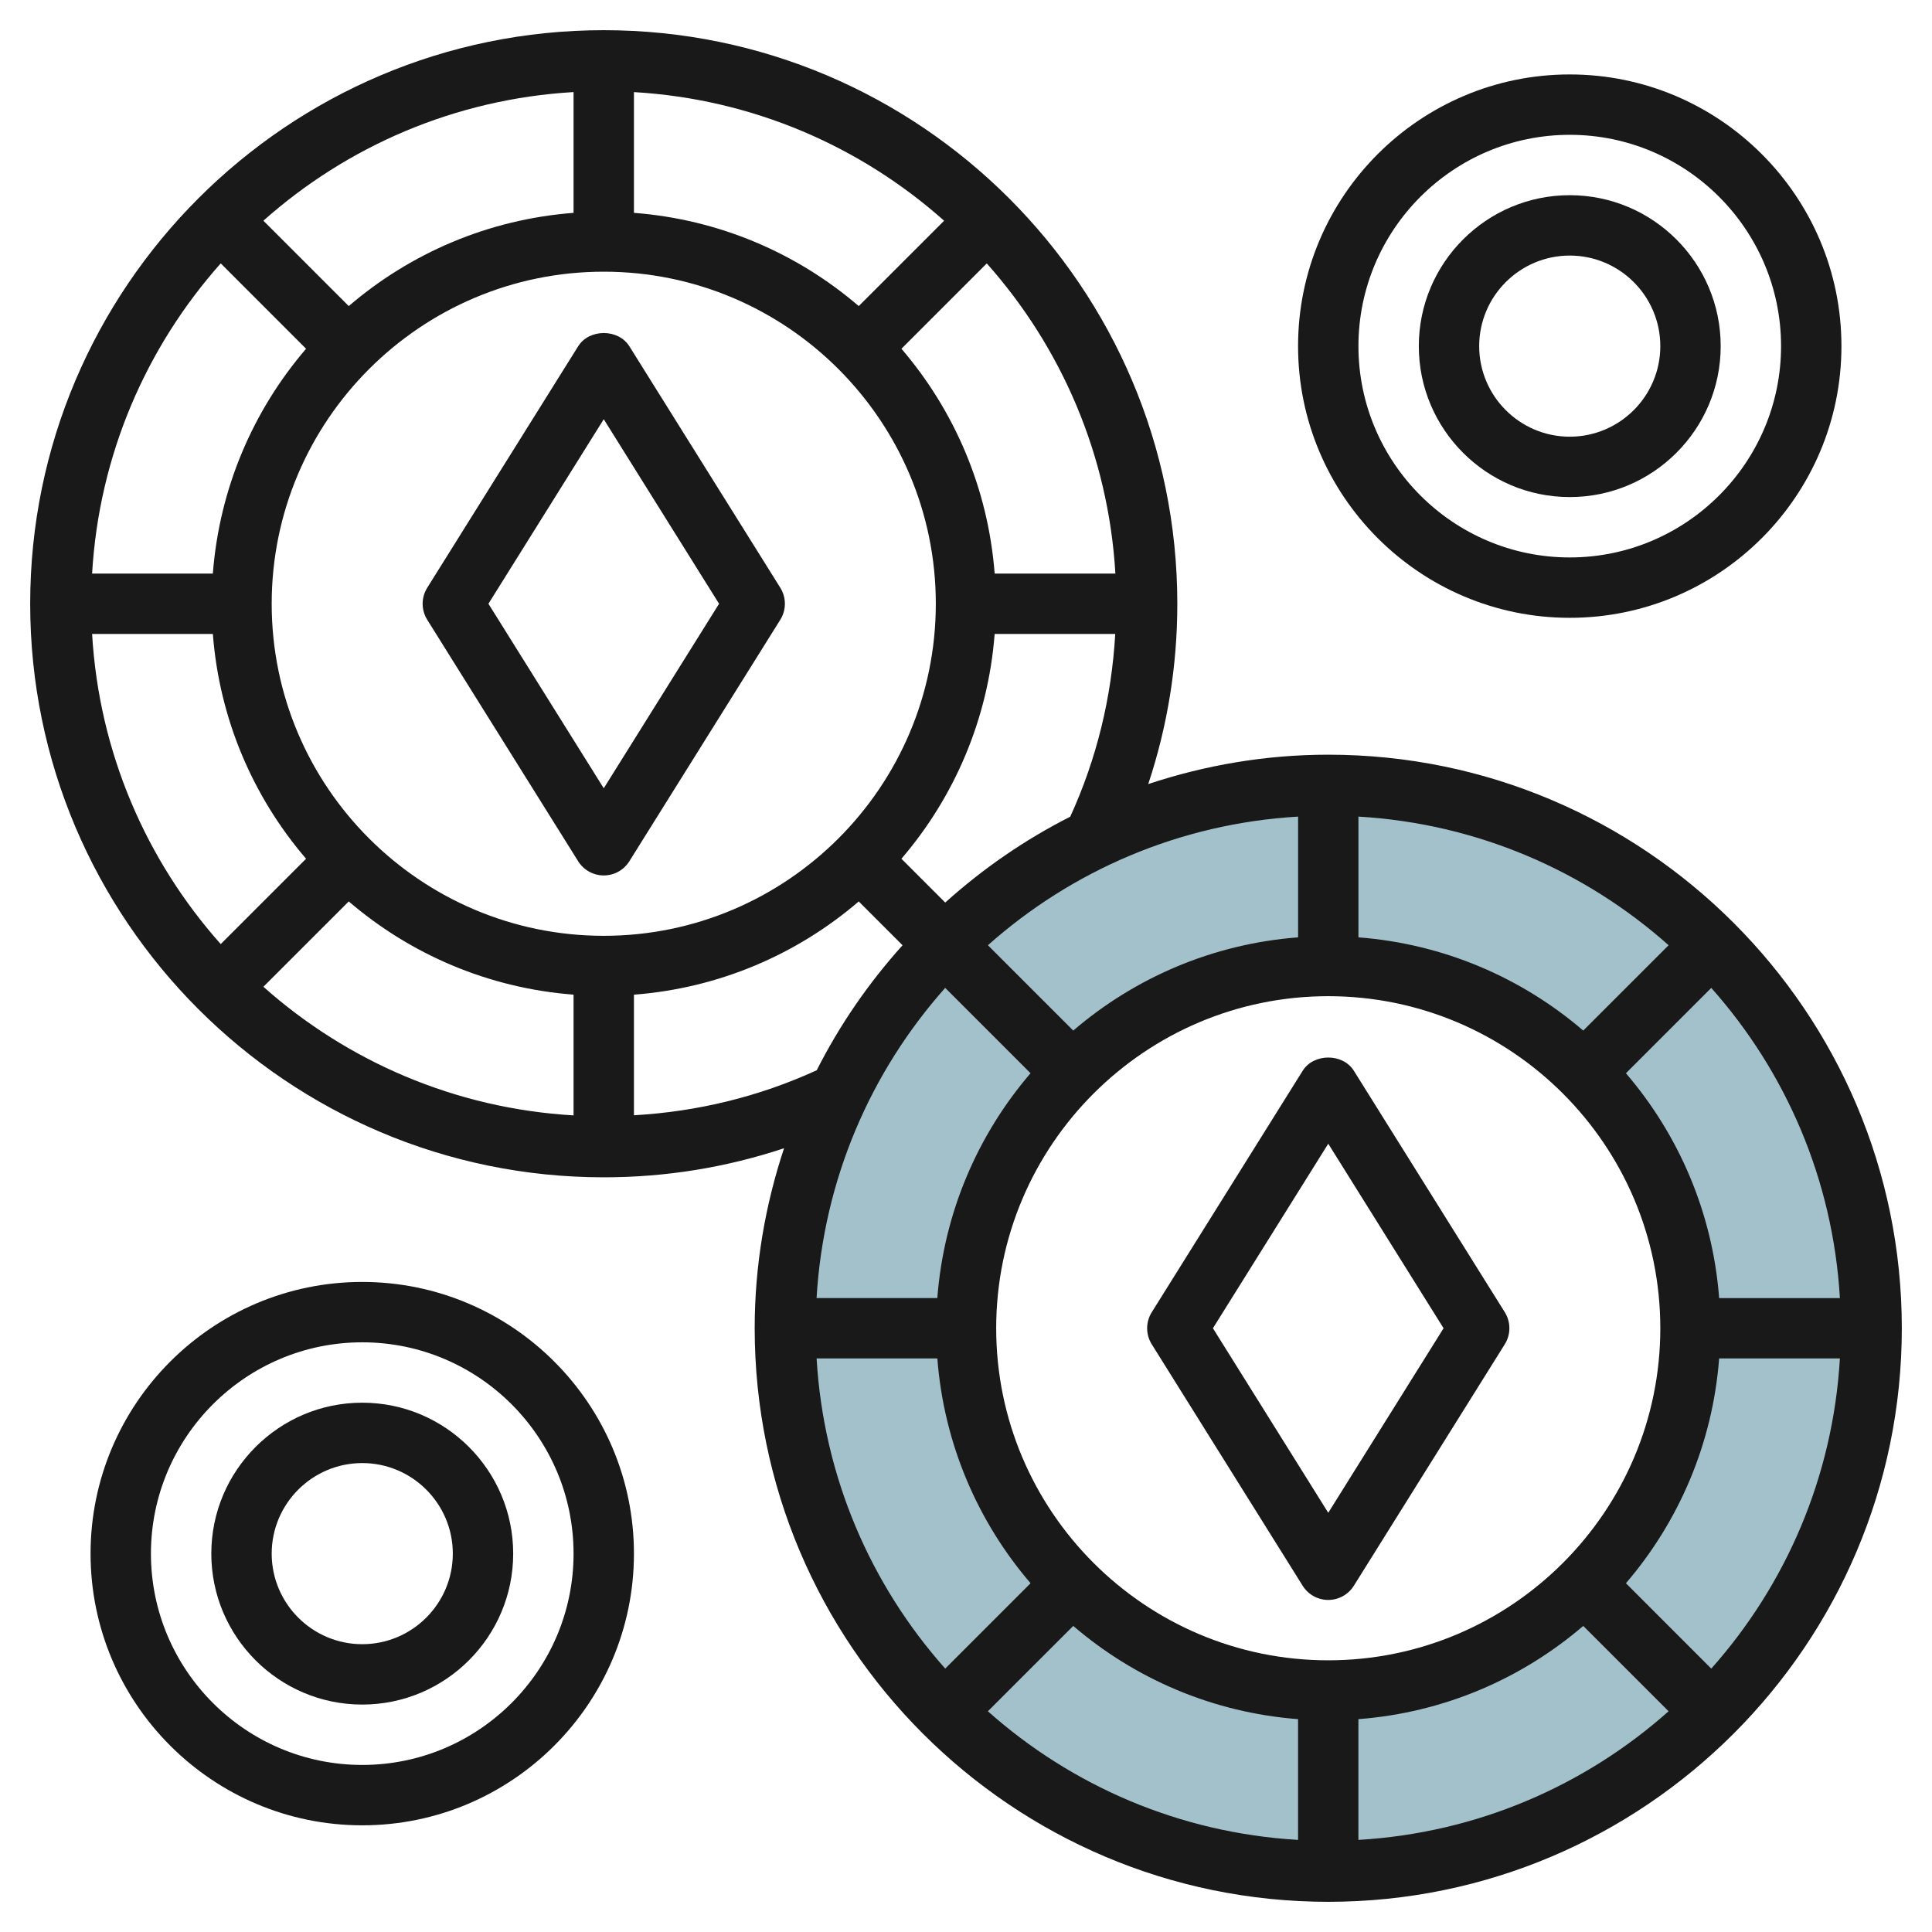
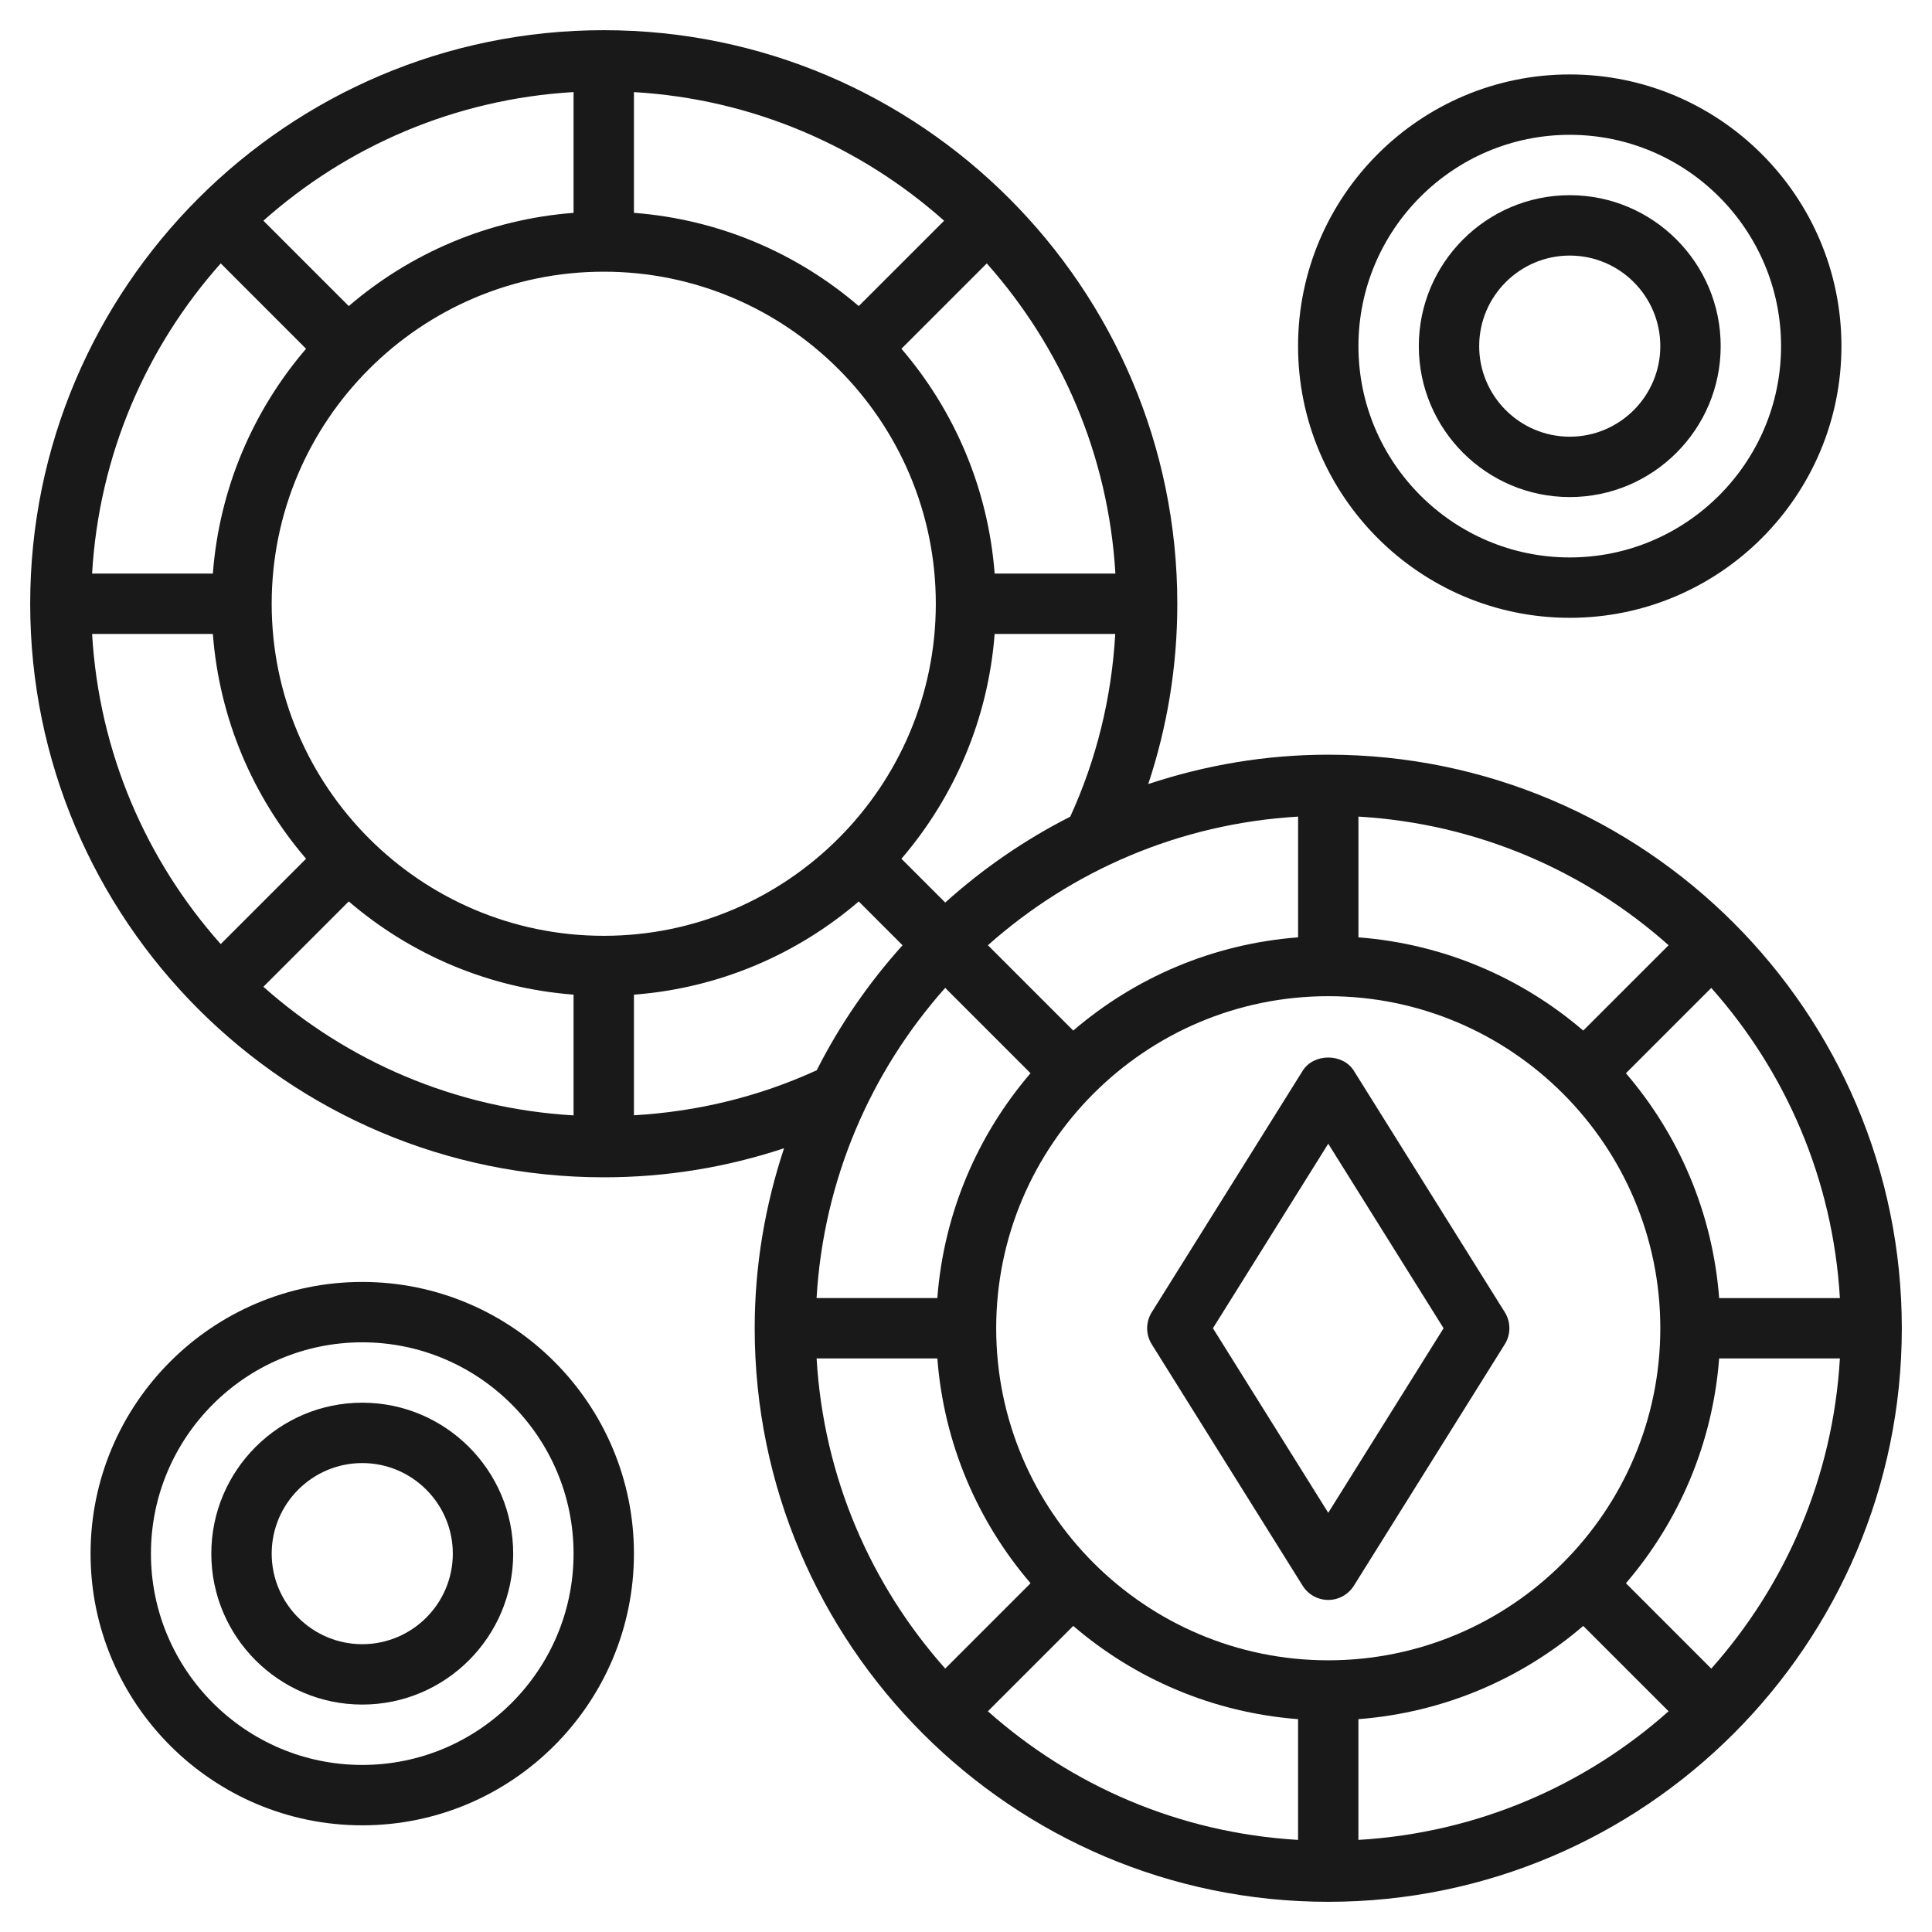
<svg xmlns="http://www.w3.org/2000/svg" id="Layer_3" enable-background="new 0 0 64 64" height="512" viewBox="0 0 64 64" width="512">
  <g>
-     <path d="m44 26c-9.941 0-18 8.059-18 18s8.059 18 18 18 18-8.059 18-18-8.059-18-18-18zm0 30c-6.627 0-12-5.373-12-12s5.373-12 12-12 12 5.373 12 12-5.373 12-12 12z" fill="#a3c1ca" />
    <g fill="#191919">
      <path d="m44 25c-2.084 0-4.085.35-5.963.973.636-1.915.963-3.914.963-5.973 0-10.477-8.523-19-19-19s-19 8.523-19 19 8.523 19 19 19c2.058 0 4.057-.327 5.973-.963-.623 1.878-.973 3.879-.973 5.963 0 10.477 8.523 19 19 19s19-8.523 19-19-8.523-19-19-19zm0 30c-6.065 0-11-4.935-11-11s4.935-11 11-11 11 4.935 11 11-4.935 11-11 11zm8.447-20.861c-2.036-1.747-4.615-2.871-7.447-3.088v-4c3.933.23 7.505 1.797 10.275 4.261zm-9.447-3.088c-2.833.217-5.411 1.341-7.447 3.088l-2.827-2.827c2.77-2.464 6.341-4.03 10.275-4.261v4zm-11.689 1.674 2.827 2.827c-1.747 2.036-2.871 4.615-3.088 7.447h-4c.231-3.932 1.797-7.504 4.261-10.274zm-.26 12.275c.217 2.833 1.341 5.411 3.088 7.447l-2.827 2.827c-2.464-2.77-4.03-6.341-4.261-10.275h4zm4.502 8.861c2.036 1.747 4.615 2.871 7.447 3.088v4c-3.933-.23-7.505-1.797-10.275-4.261zm9.447 3.088c2.833-.217 5.411-1.341 7.447-3.088l2.827 2.827c-2.77 2.464-6.341 4.03-10.275 4.261v-4zm8.861-4.502c1.747-2.036 2.871-4.615 3.088-7.447h4c-.23 3.933-1.797 7.505-4.261 10.275zm3.088-9.447c-.217-2.833-1.341-5.411-3.088-7.447l2.827-2.827c2.464 2.77 4.03 6.341 4.261 10.275h-4zm-25.637-13.102-1.451-1.451c1.747-2.036 2.871-4.615 3.088-7.447h3.995c-.121 2.107-.615 4.138-1.491 6.054-1.508.764-2.896 1.723-4.141 2.844zm1.637-10.898c-.217-2.833-1.341-5.411-3.088-7.447l2.827-2.827c2.464 2.77 4.03 6.341 4.261 10.275h-4zm-4.502-8.861c-2.036-1.747-4.614-2.871-7.447-3.088v-4c3.933.23 7.505 1.797 10.275 4.261zm-9.447-3.088c-2.833.217-5.411 1.341-7.447 3.088l-2.828-2.828c2.77-2.464 6.341-4.03 10.275-4.261zm-8.861 4.502c-1.747 2.036-2.871 4.614-3.088 7.447h-4c.23-3.933 1.797-7.505 4.261-10.275zm-3.088 9.447c.217 2.833 1.341 5.411 3.088 7.447l-2.827 2.827c-2.465-2.769-4.031-6.341-4.261-10.274zm4.502 8.861c2.036 1.747 4.615 2.871 7.447 3.088v4c-3.933-.23-7.505-1.797-10.275-4.261zm8.447 1.139c-6.065 0-11-4.935-11-11s4.935-11 11-11 11 4.935 11 11-4.935 11-11 11zm1 5.945v-3.995c2.833-.217 5.411-1.341 7.447-3.088l1.451 1.451c-1.121 1.245-2.08 2.633-2.843 4.141-1.917.876-3.948 1.37-6.055 1.491z" />
      <path d="m52 20.466c4.963 0 9-4.037 9-9s-4.037-9-9-9-9 4.037-9 9 4.037 9 9 9zm0-16c3.859 0 7 3.141 7 7s-3.141 7-7 7-7-3.141-7-7 3.141-7 7-7z" />
      <path d="m52 16.466c2.757 0 5-2.243 5-5s-2.243-5-5-5-5 2.243-5 5 2.243 5 5 5zm0-8c1.654 0 3 1.346 3 3s-1.346 3-3 3-3-1.346-3-3 1.346-3 3-3z" />
      <path d="m12 42.466c-4.963 0-9 4.037-9 9s4.037 9 9 9 9-4.037 9-9-4.037-9-9-9zm0 16c-3.859 0-7-3.141-7-7s3.141-7 7-7 7 3.141 7 7-3.141 7-7 7z" />
      <path d="m12 46.466c-2.757 0-5 2.243-5 5s2.243 5 5 5 5-2.243 5-5-2.243-5-5-5zm0 8c-1.654 0-3-1.346-3-3s1.346-3 3-3 3 1.346 3 3-1.346 3-3 3z" />
-       <path d="m20.848 11.47c-.365-.584-1.33-.584-1.695 0l-5 8c-.203.324-.203.736 0 1.061l5 8c.182.291.502.469.847.469s.665-.178.848-.47l5-8c.203-.324.203-.736 0-1.061zm-.848 14.643-3.82-6.113 3.82-6.113 3.82 6.113z" />
      <path d="m44.848 35.47c-.365-.584-1.33-.584-1.695 0l-5 8c-.203.324-.203.736 0 1.061l5 8c.182.291.502.469.847.469s.665-.178.848-.47l5-8c.203-.324.203-.736 0-1.061zm-.848 14.643-3.82-6.113 3.82-6.113 3.82 6.113z" />
    </g>
  </g>
</svg>